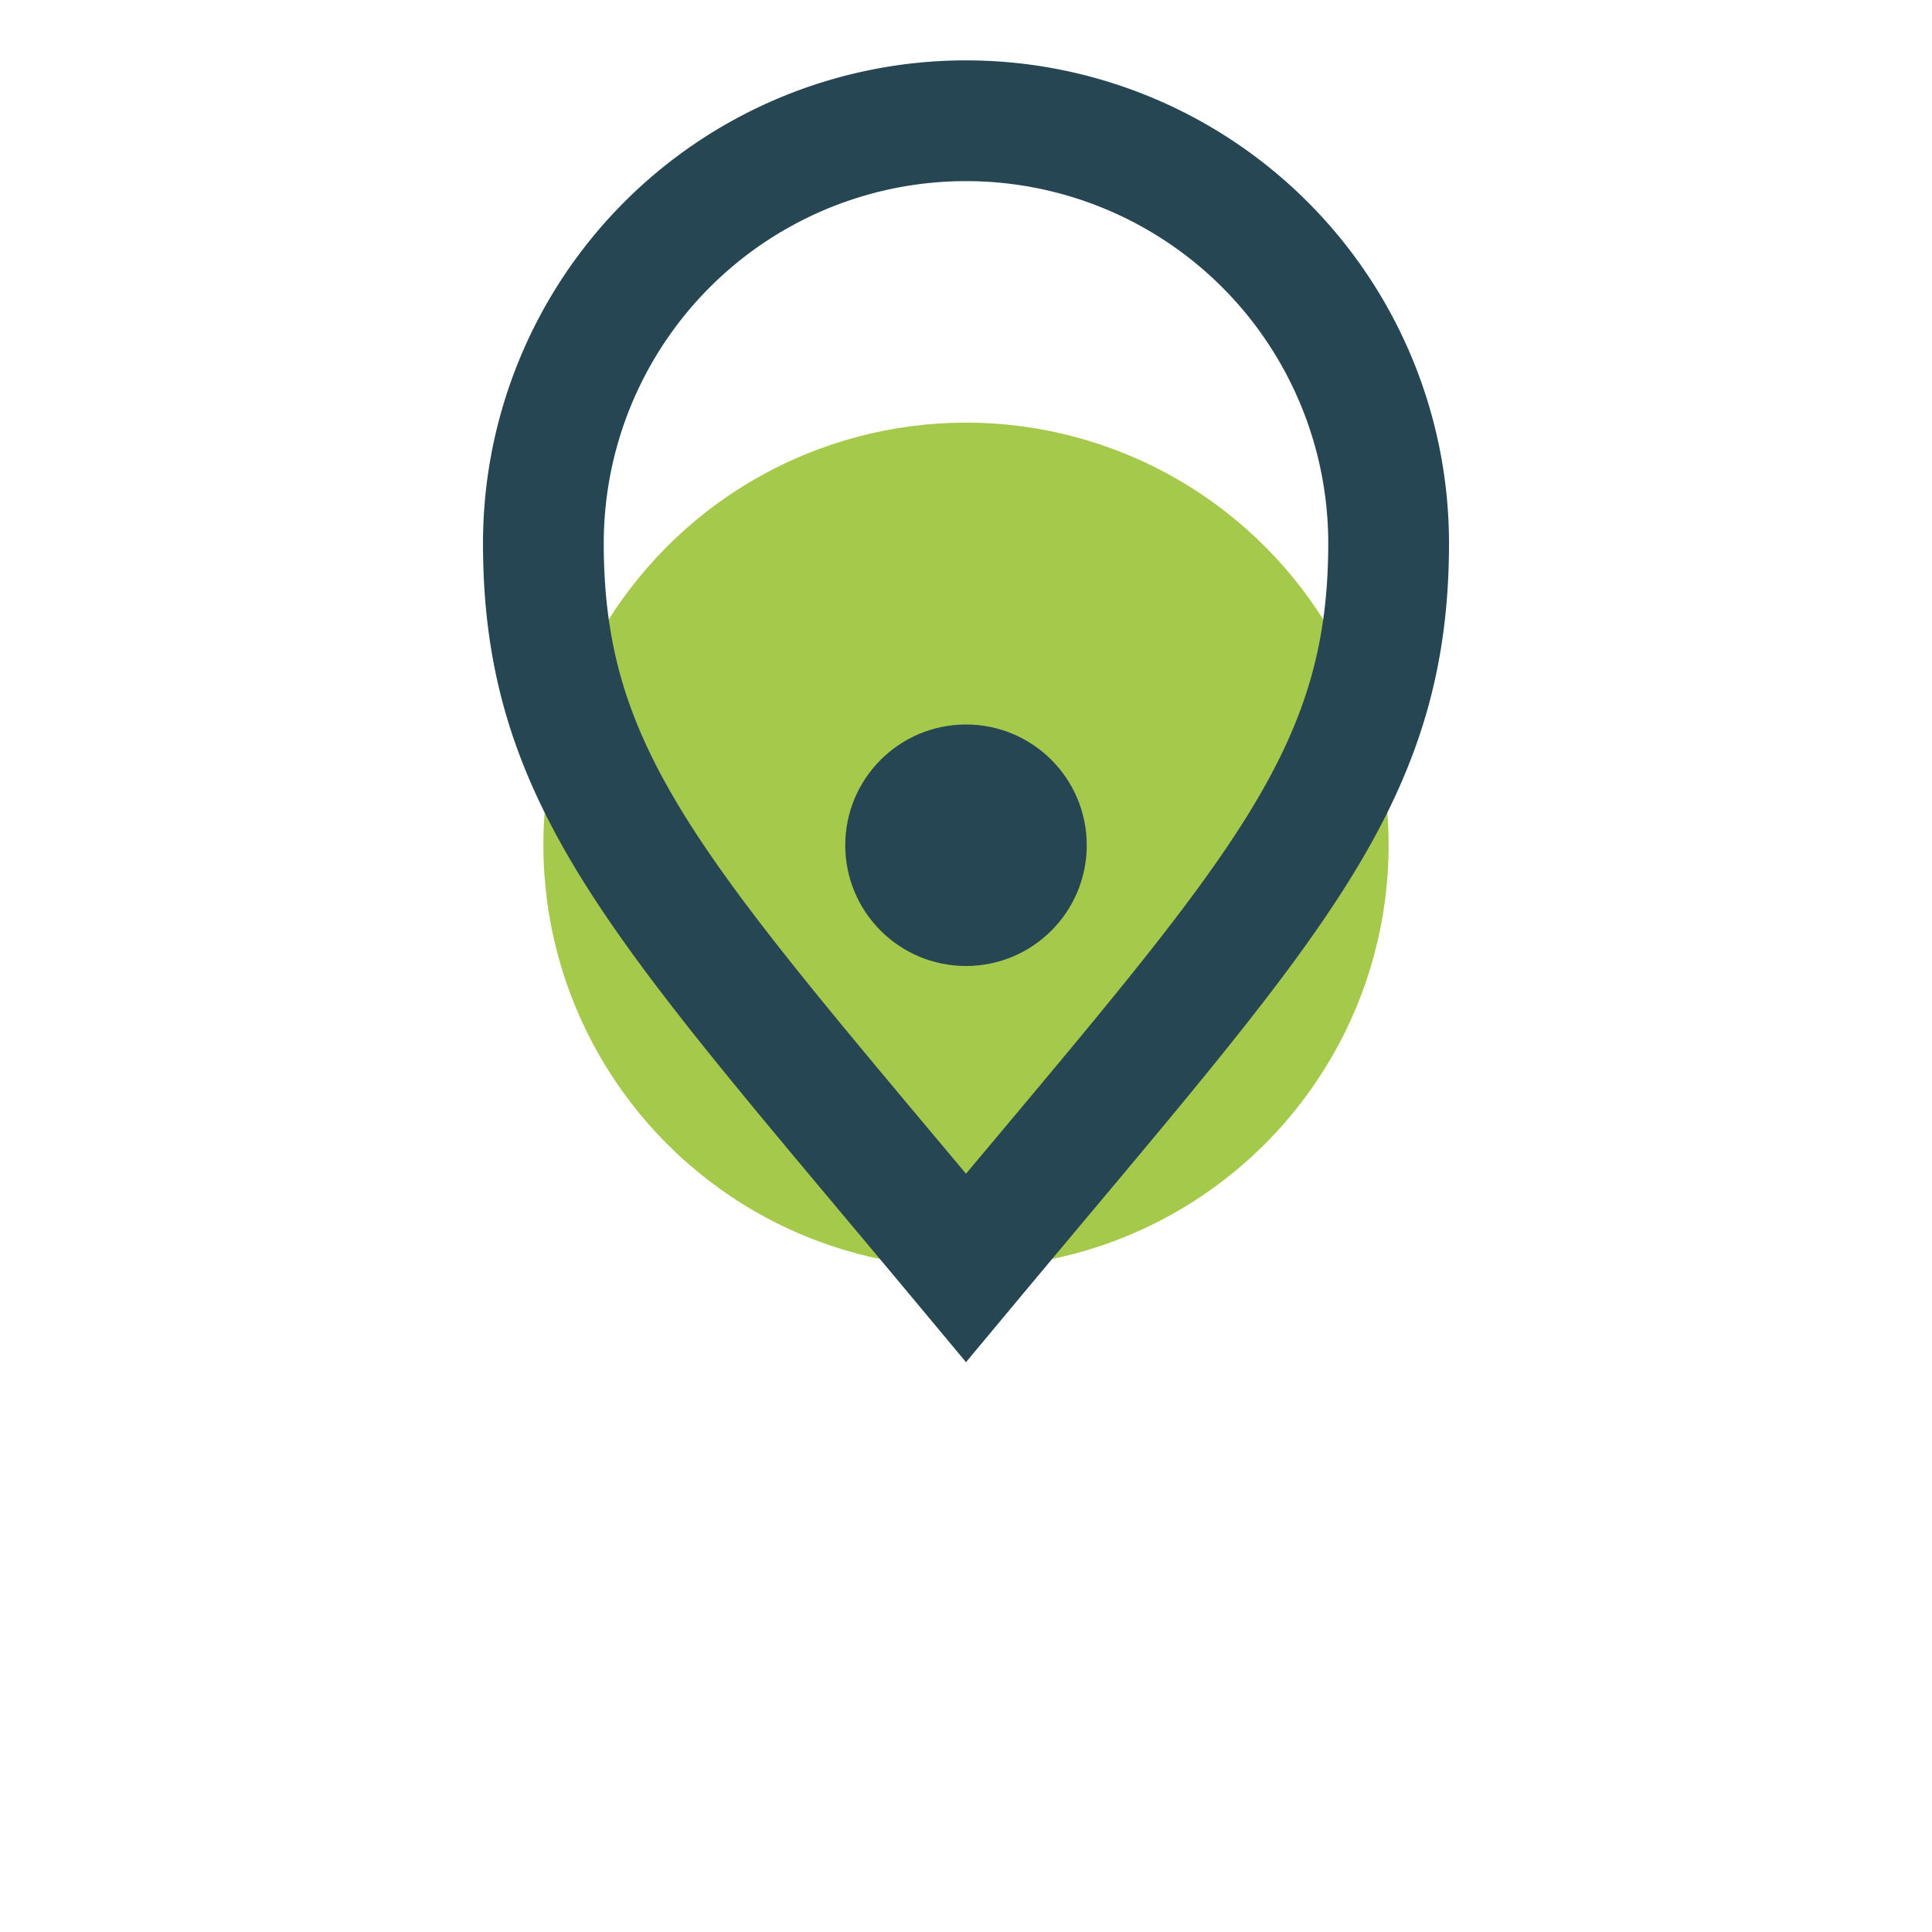
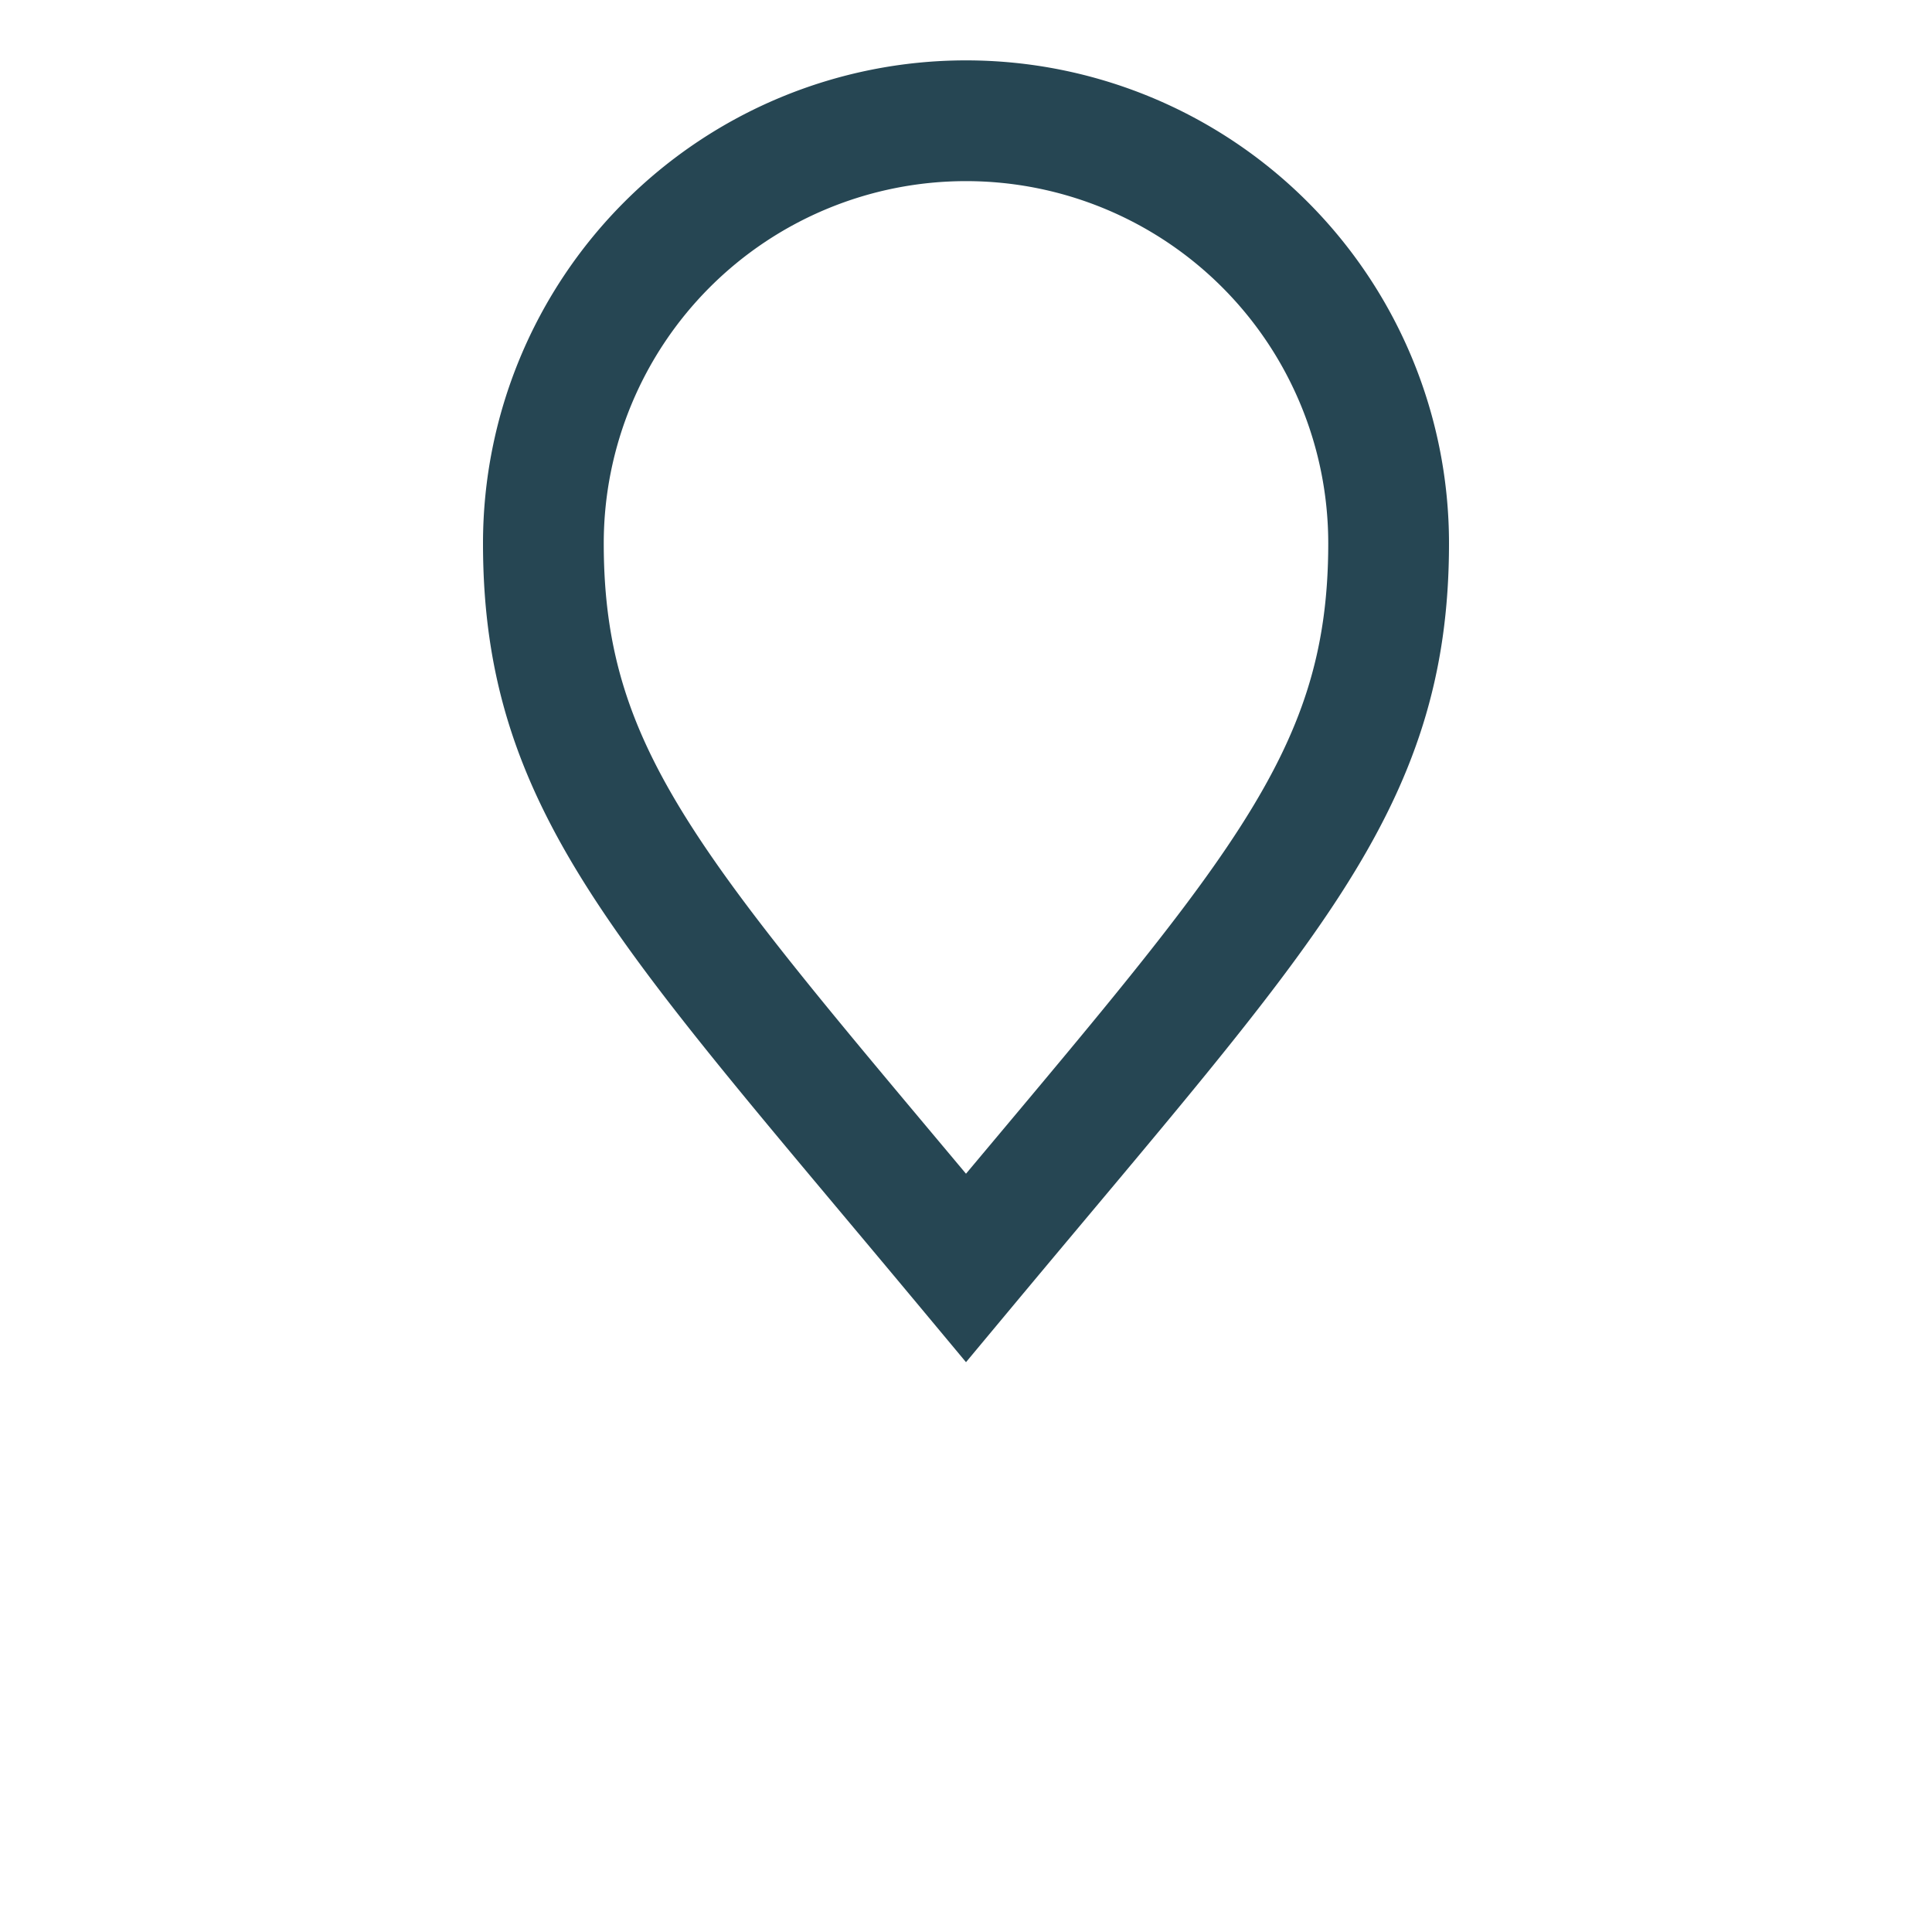
<svg xmlns="http://www.w3.org/2000/svg" width="32" height="32" viewBox="0 0 32 32">
-   <ellipse cx="16" cy="14" rx="7" ry="7" fill="#A5CA4B" />
  <path d="M16 21c5-6 7-8 7-12a7 7 0 1 0-14 0c0 4 2 6 7 12z" fill="none" stroke="#264653" stroke-width="2" />
-   <circle cx="16" cy="14" r="2" fill="#264653" />
</svg>